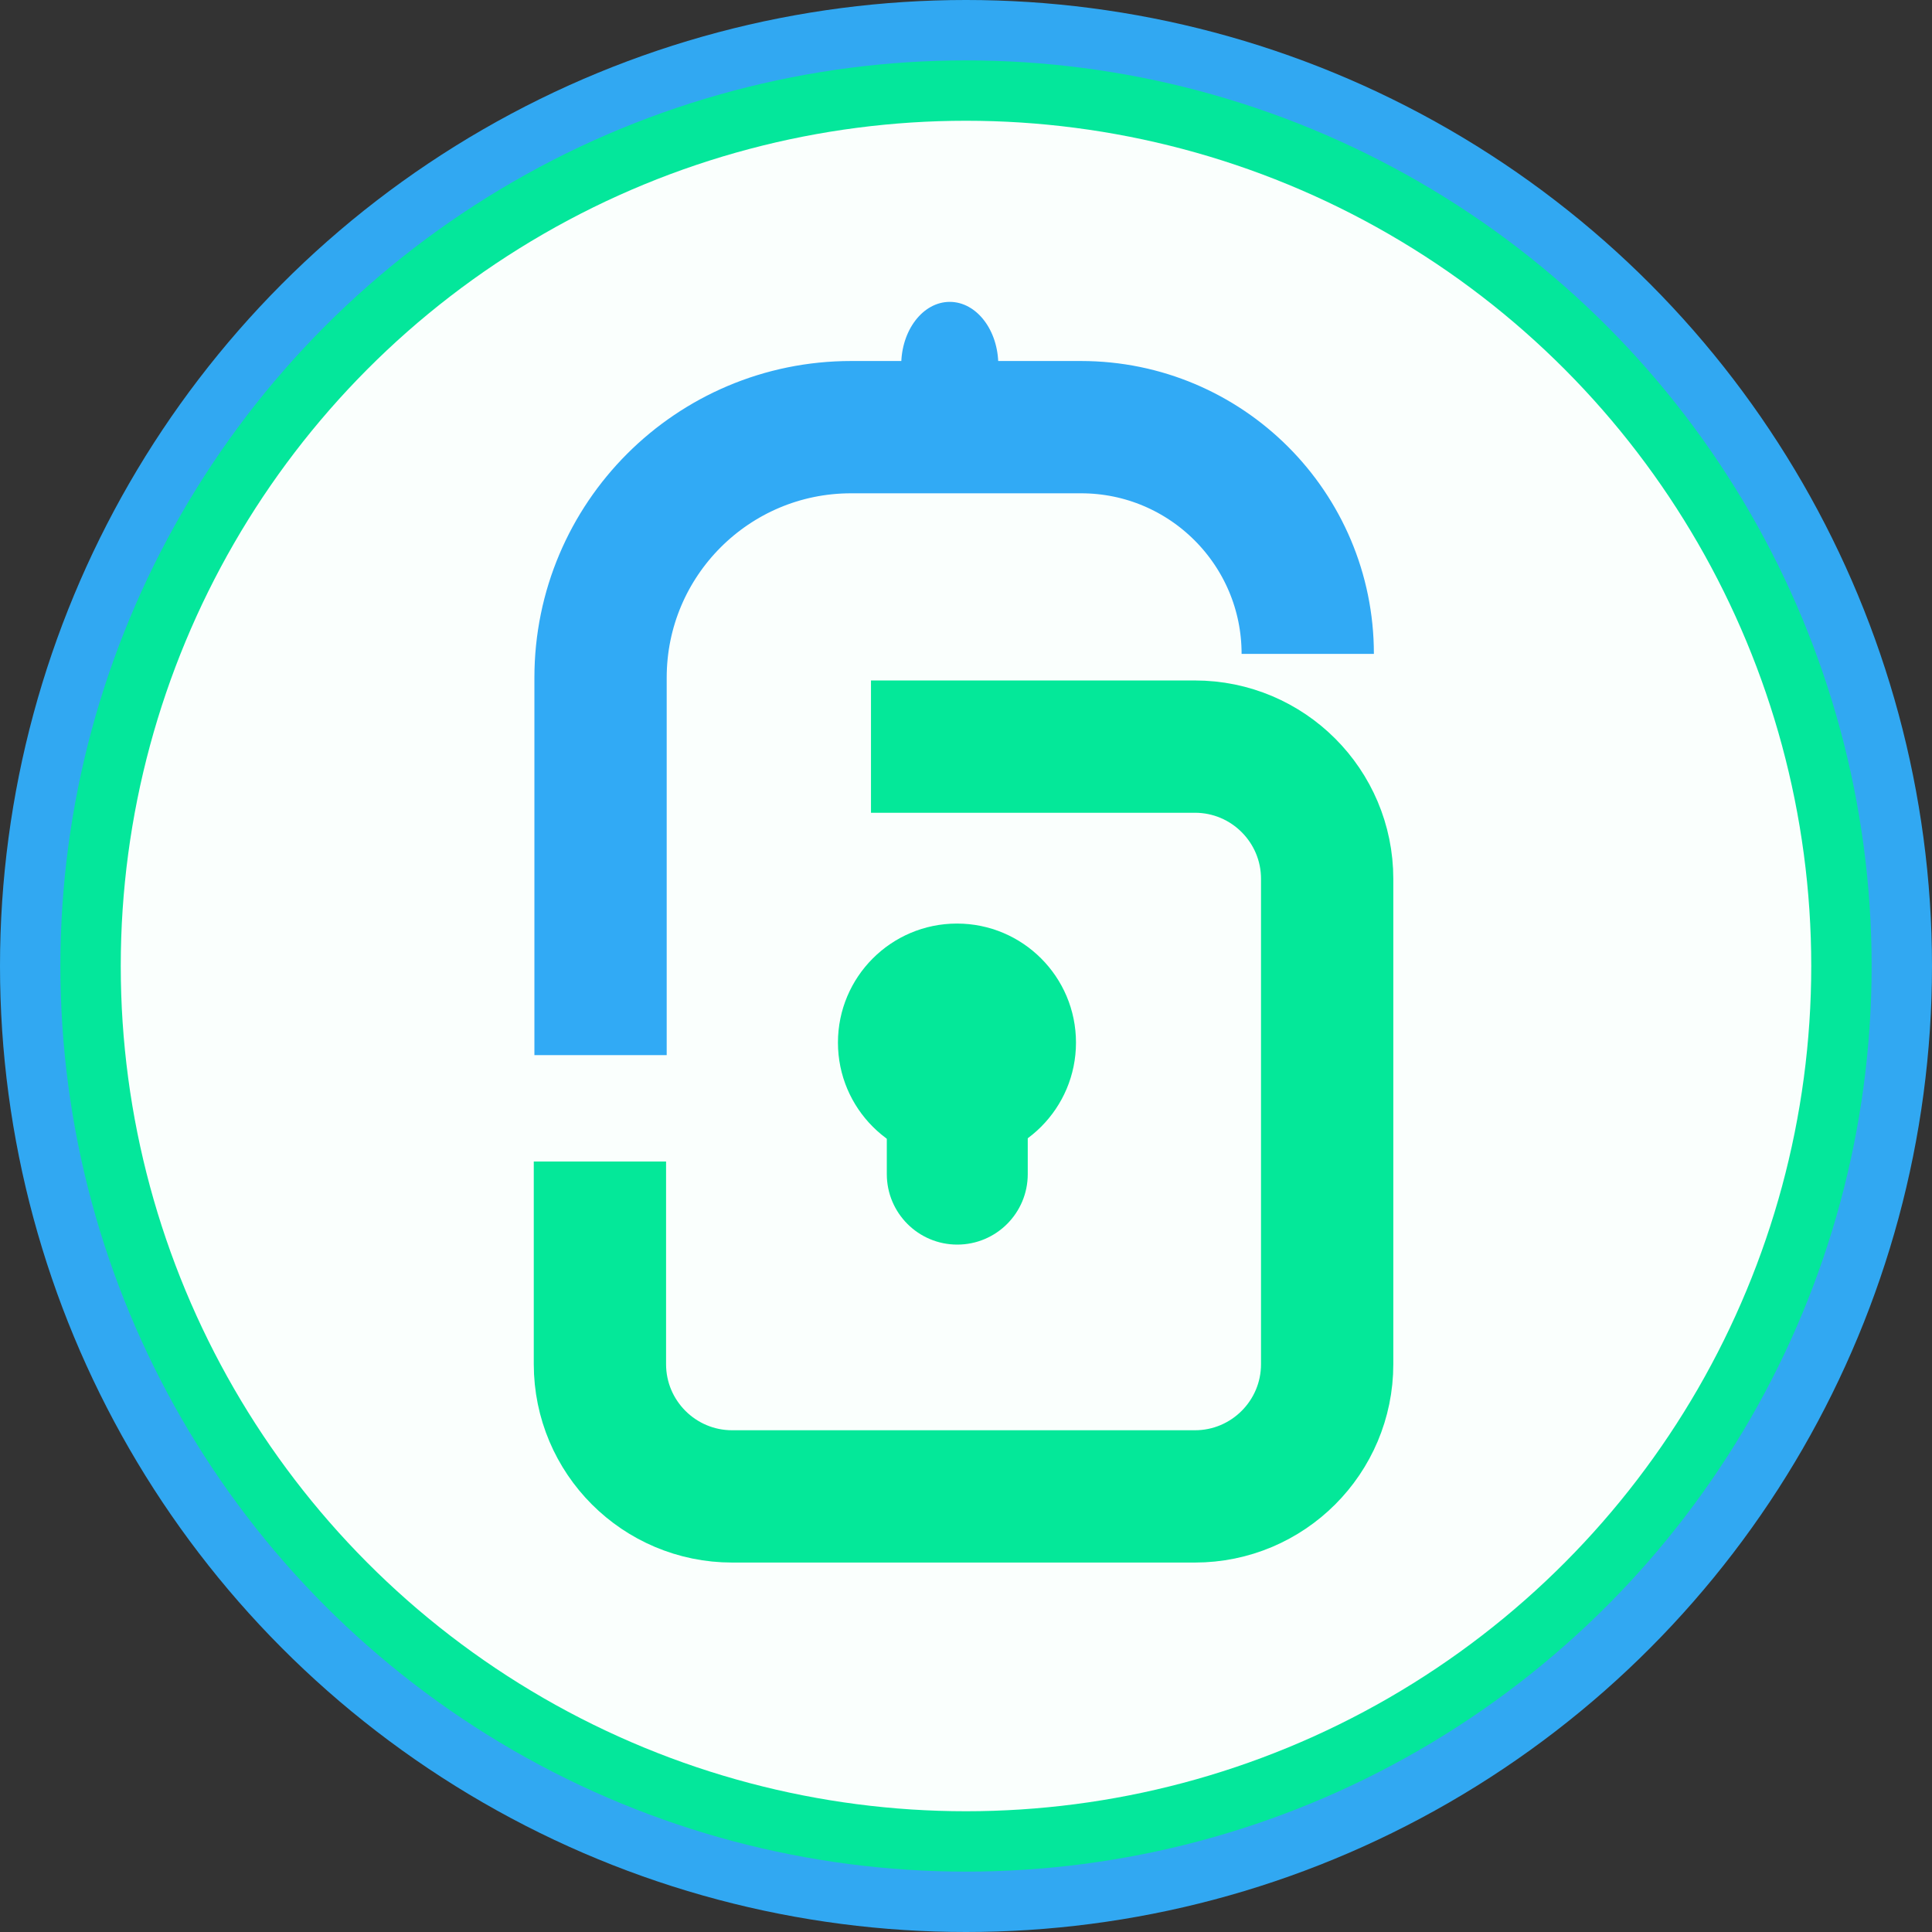
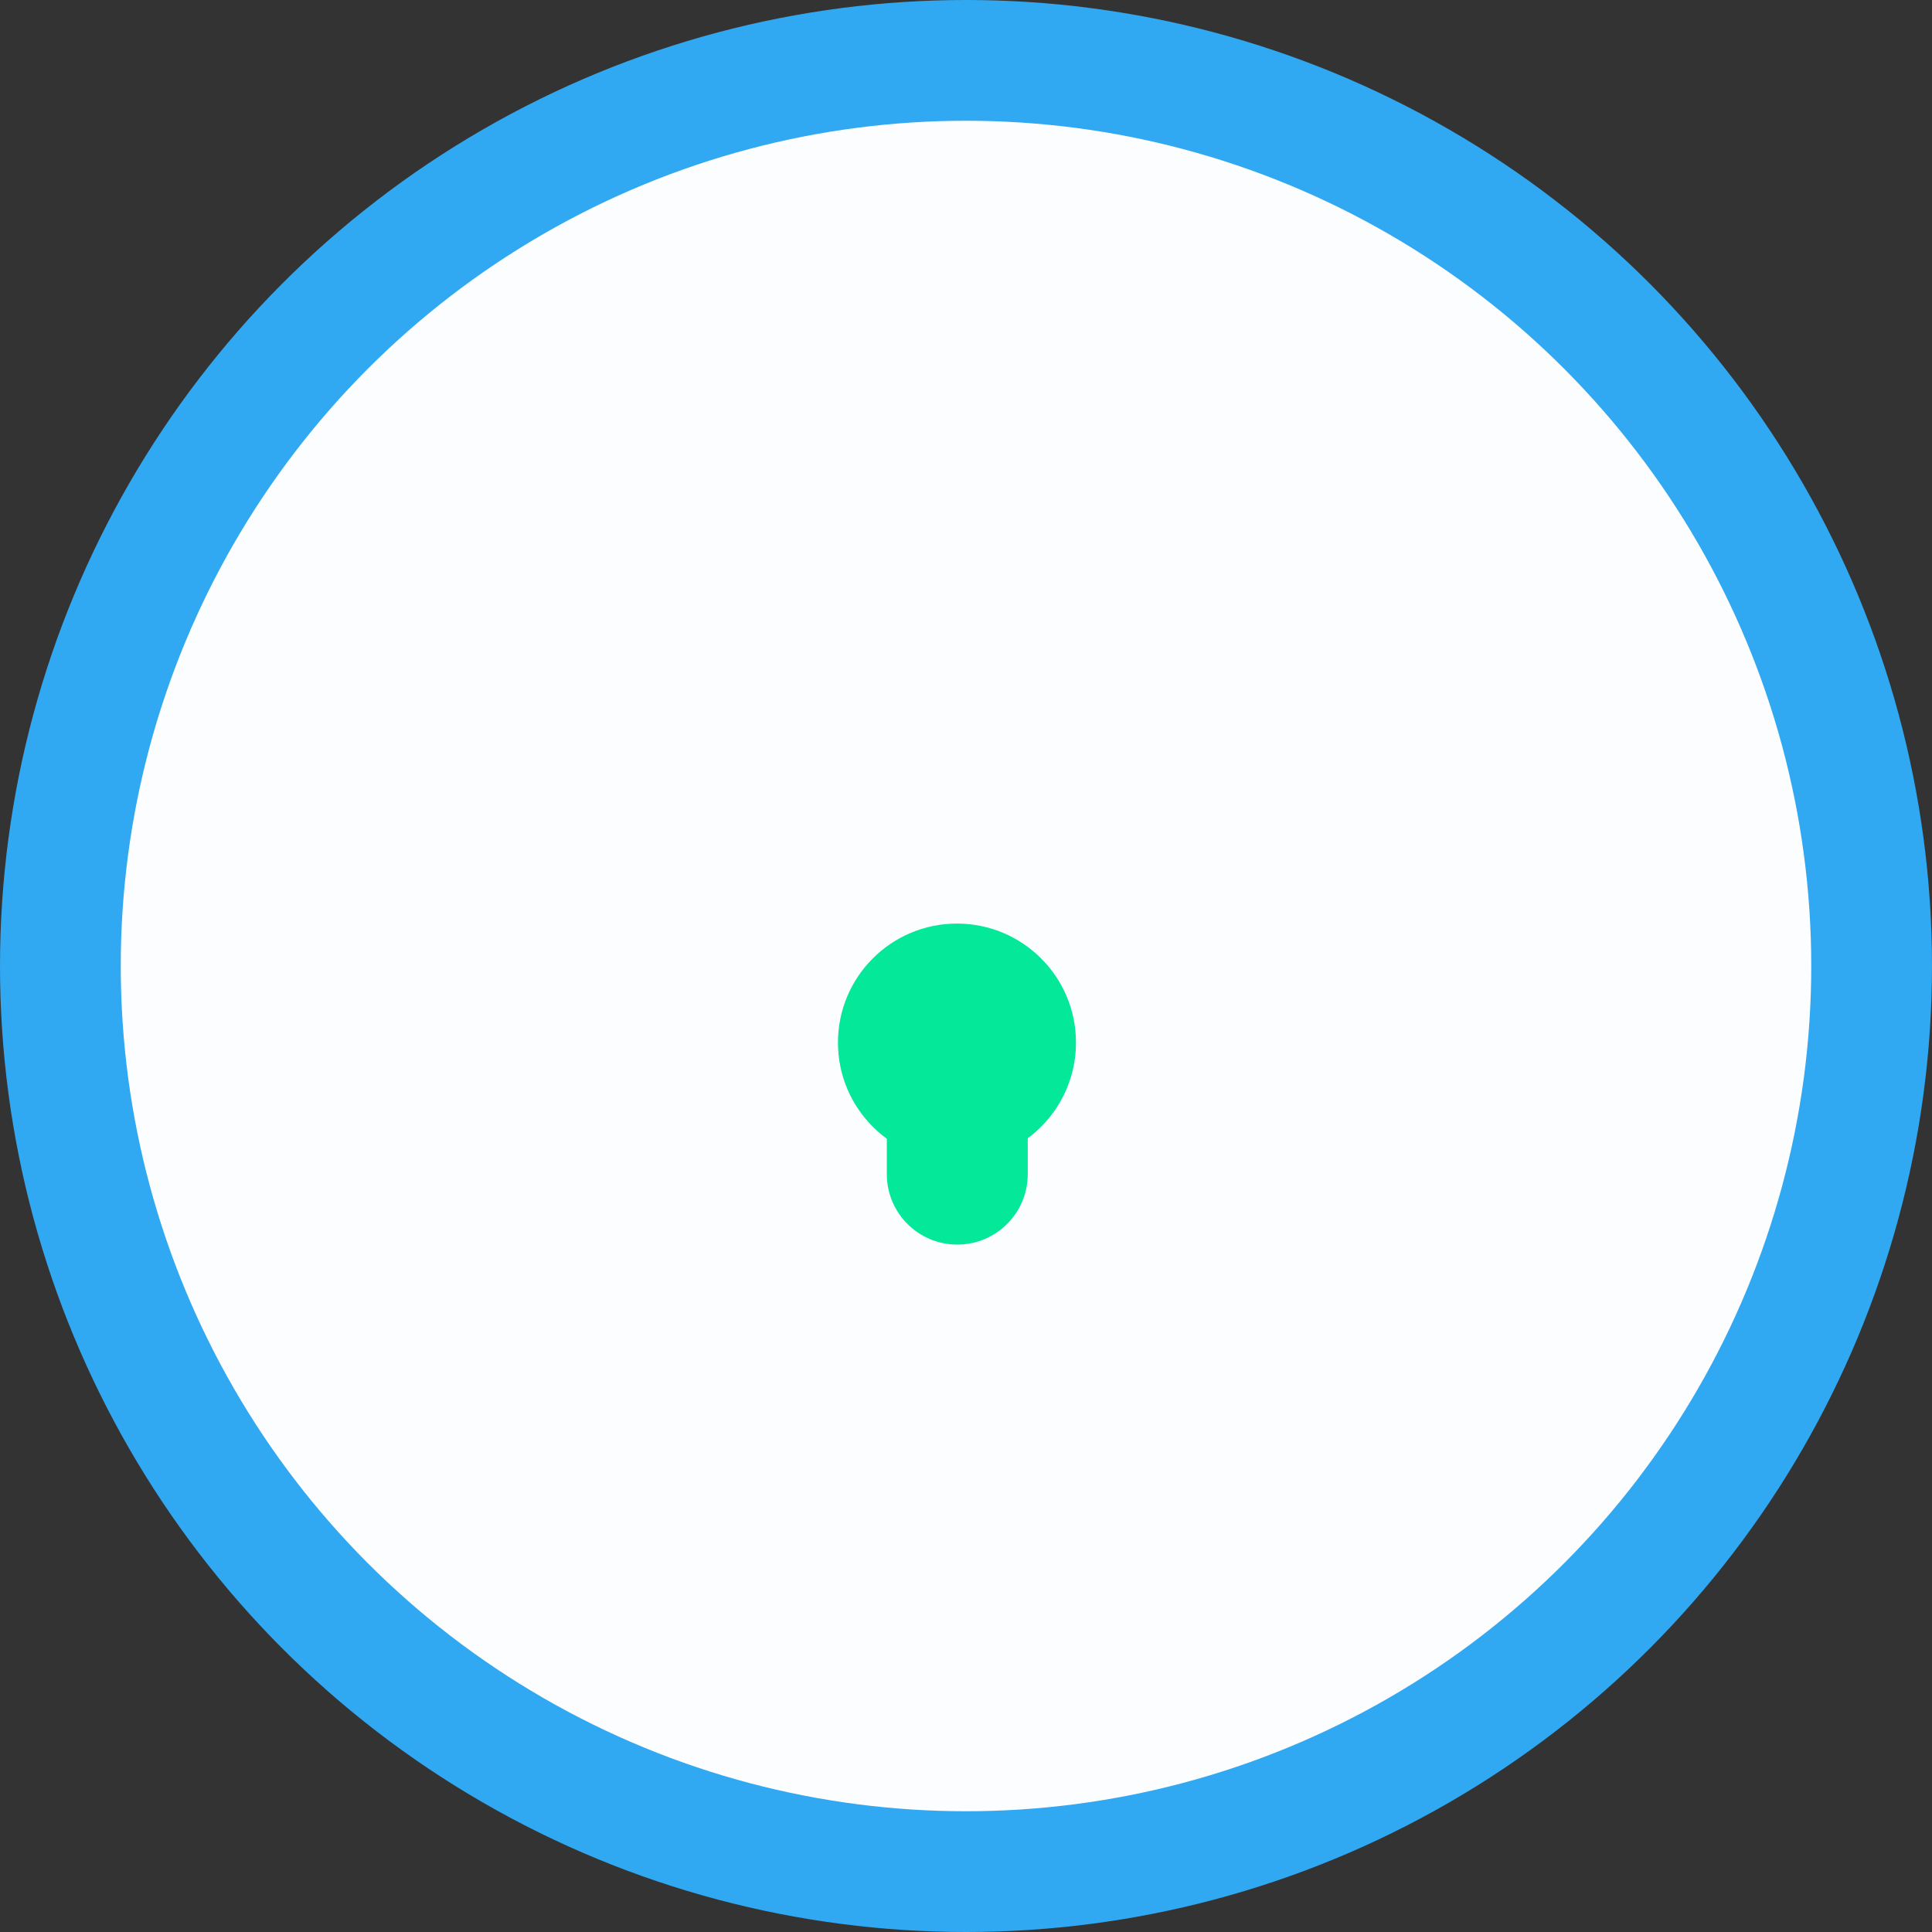
<svg xmlns="http://www.w3.org/2000/svg" xmlns:ns1="http://www.inkscape.org/namespaces/inkscape" xmlns:ns2="http://sodipodi.sourceforge.net/DTD/sodipodi-0.dtd" ns1:version="1.0 (4035a4f, 2020-05-01)" ns2:docname="Tidal-Finance-TIDAL-Coin-Logo-256x256.svg" id="svg859" version="1.1" fill="none" viewBox="0 0 256 256" height="256" width="256">
  <rect x="0" y="0" width="256" height="256" fill="#333333" stroke="none" />
  <ns2:namedview ns1:current-layer="svg859" ns1:window-maximized="1" ns1:window-y="0" ns1:window-x="0" ns1:cy="110.92964" ns1:cx="116.91181" ns1:zoom="1.6174197" showgrid="false" id="namedview861" ns1:window-height="878" ns1:window-width="1440" ns1:pageshadow="2" ns1:pageopacity="0" guidetolerance="10" gridtolerance="10" objecttolerance="10" borderopacity="1" bordercolor="#666666" pagecolor="#ffffff" />
  <circle r="128" cy="128" cx="128" id="path881" style="opacity:0.98;fill:#31aaf5;fill-opacity:1;fill-rule:evenodd;stroke-width:1.002" />
-   <circle r="120" cy="128" cx="128" id="path883" style="opacity:0.98;fill:#04e899;fill-opacity:1;fill-rule:evenodd;stroke-width:1.002" />
  <circle r="112" cy="128" cx="128" id="path885" style="opacity:0.98;fill:#ffffff;fill-opacity:1;fill-rule:evenodd;stroke-width:1.002" />
  <g transform="matrix(0.083,0,0,0.083,70.695,40)" id="g879">
-     <path d="m 106,1372.37 v 323.44 c 0,116.64 94.555,211.19 211.194,211.19 h 738.616 c 116.64,0 211.19,-94.55 211.19,-211.19 V 921.194 C 1267,804.555 1172.45,710 1055.81,710 H 538.736" stroke="#04e899" stroke-width="211.194" id="path833" />
-     <ellipse cx="664.5" cy="101" rx="77.5" ry="101" fill="#31aaf5" id="ellipse835" />
-     <path d="M 107,1202.5 V 600 C 107,379.086 286.086,200 507,200 h 367 c 199.93,0 362,162.073 362,362 v 0" stroke="#31aaf5" stroke-width="211.19" id="path837" />
    <circle cx="676" cy="1182.5" r="190" fill="#04e899" id="circle839" />
    <path d="M 564,1280 H 676.5 789 v 112.5 C 789,1454.63 738.632,1505 676.5,1505 614.368,1505 564,1454.63 564,1392.5 Z" fill="#04e899" id="path841" />
  </g>
  <defs id="defs857">
    <linearGradient gradientUnits="userSpaceOnUse" y2="1440.77" x2="3930.75" y1="971.871" x1="1534" id="paint0_linear">
      <stop id="stop847" stop-color="#31AAF5" />
      <stop id="stop849" stop-color="#04E899" offset="1" />
    </linearGradient>
    <linearGradient gradientUnits="userSpaceOnUse" y2="1445" x2="3931" y1="841" x1="1534" id="paint1_linear">
      <stop id="stop852" stop-color="#31AAF5" />
      <stop id="stop854" stop-color="#04E899" offset="1" />
    </linearGradient>
  </defs>
</svg>